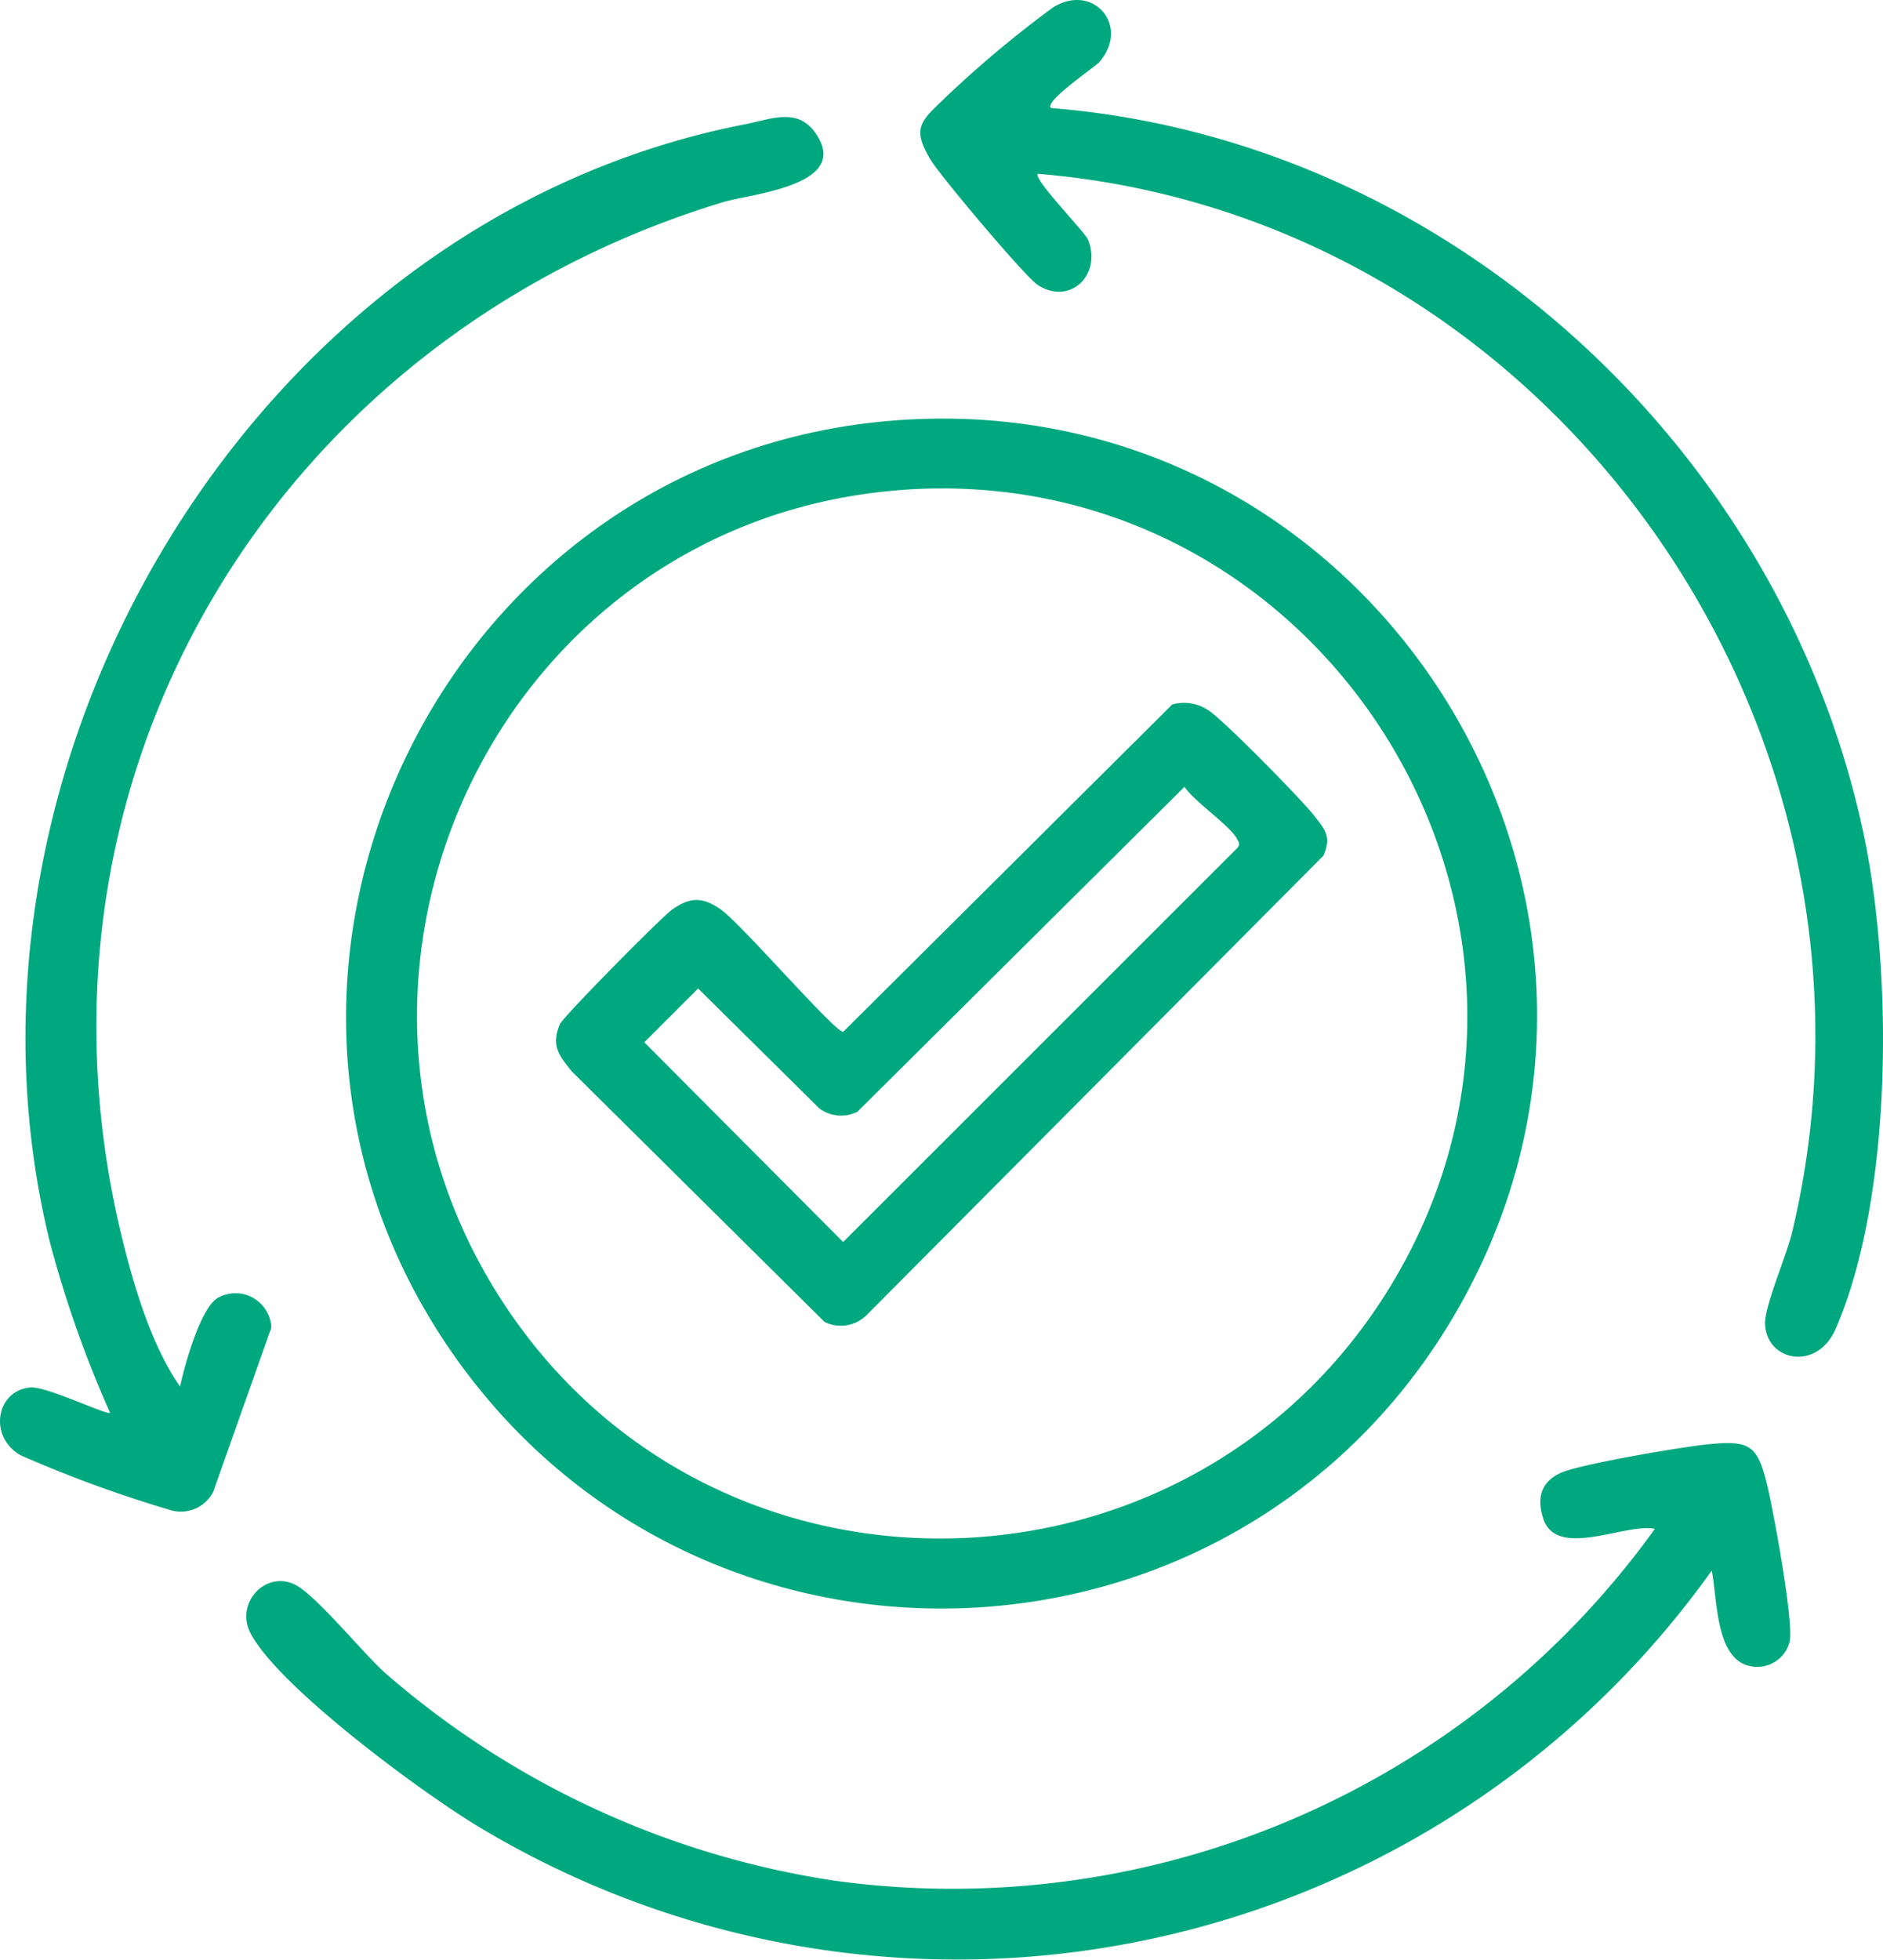
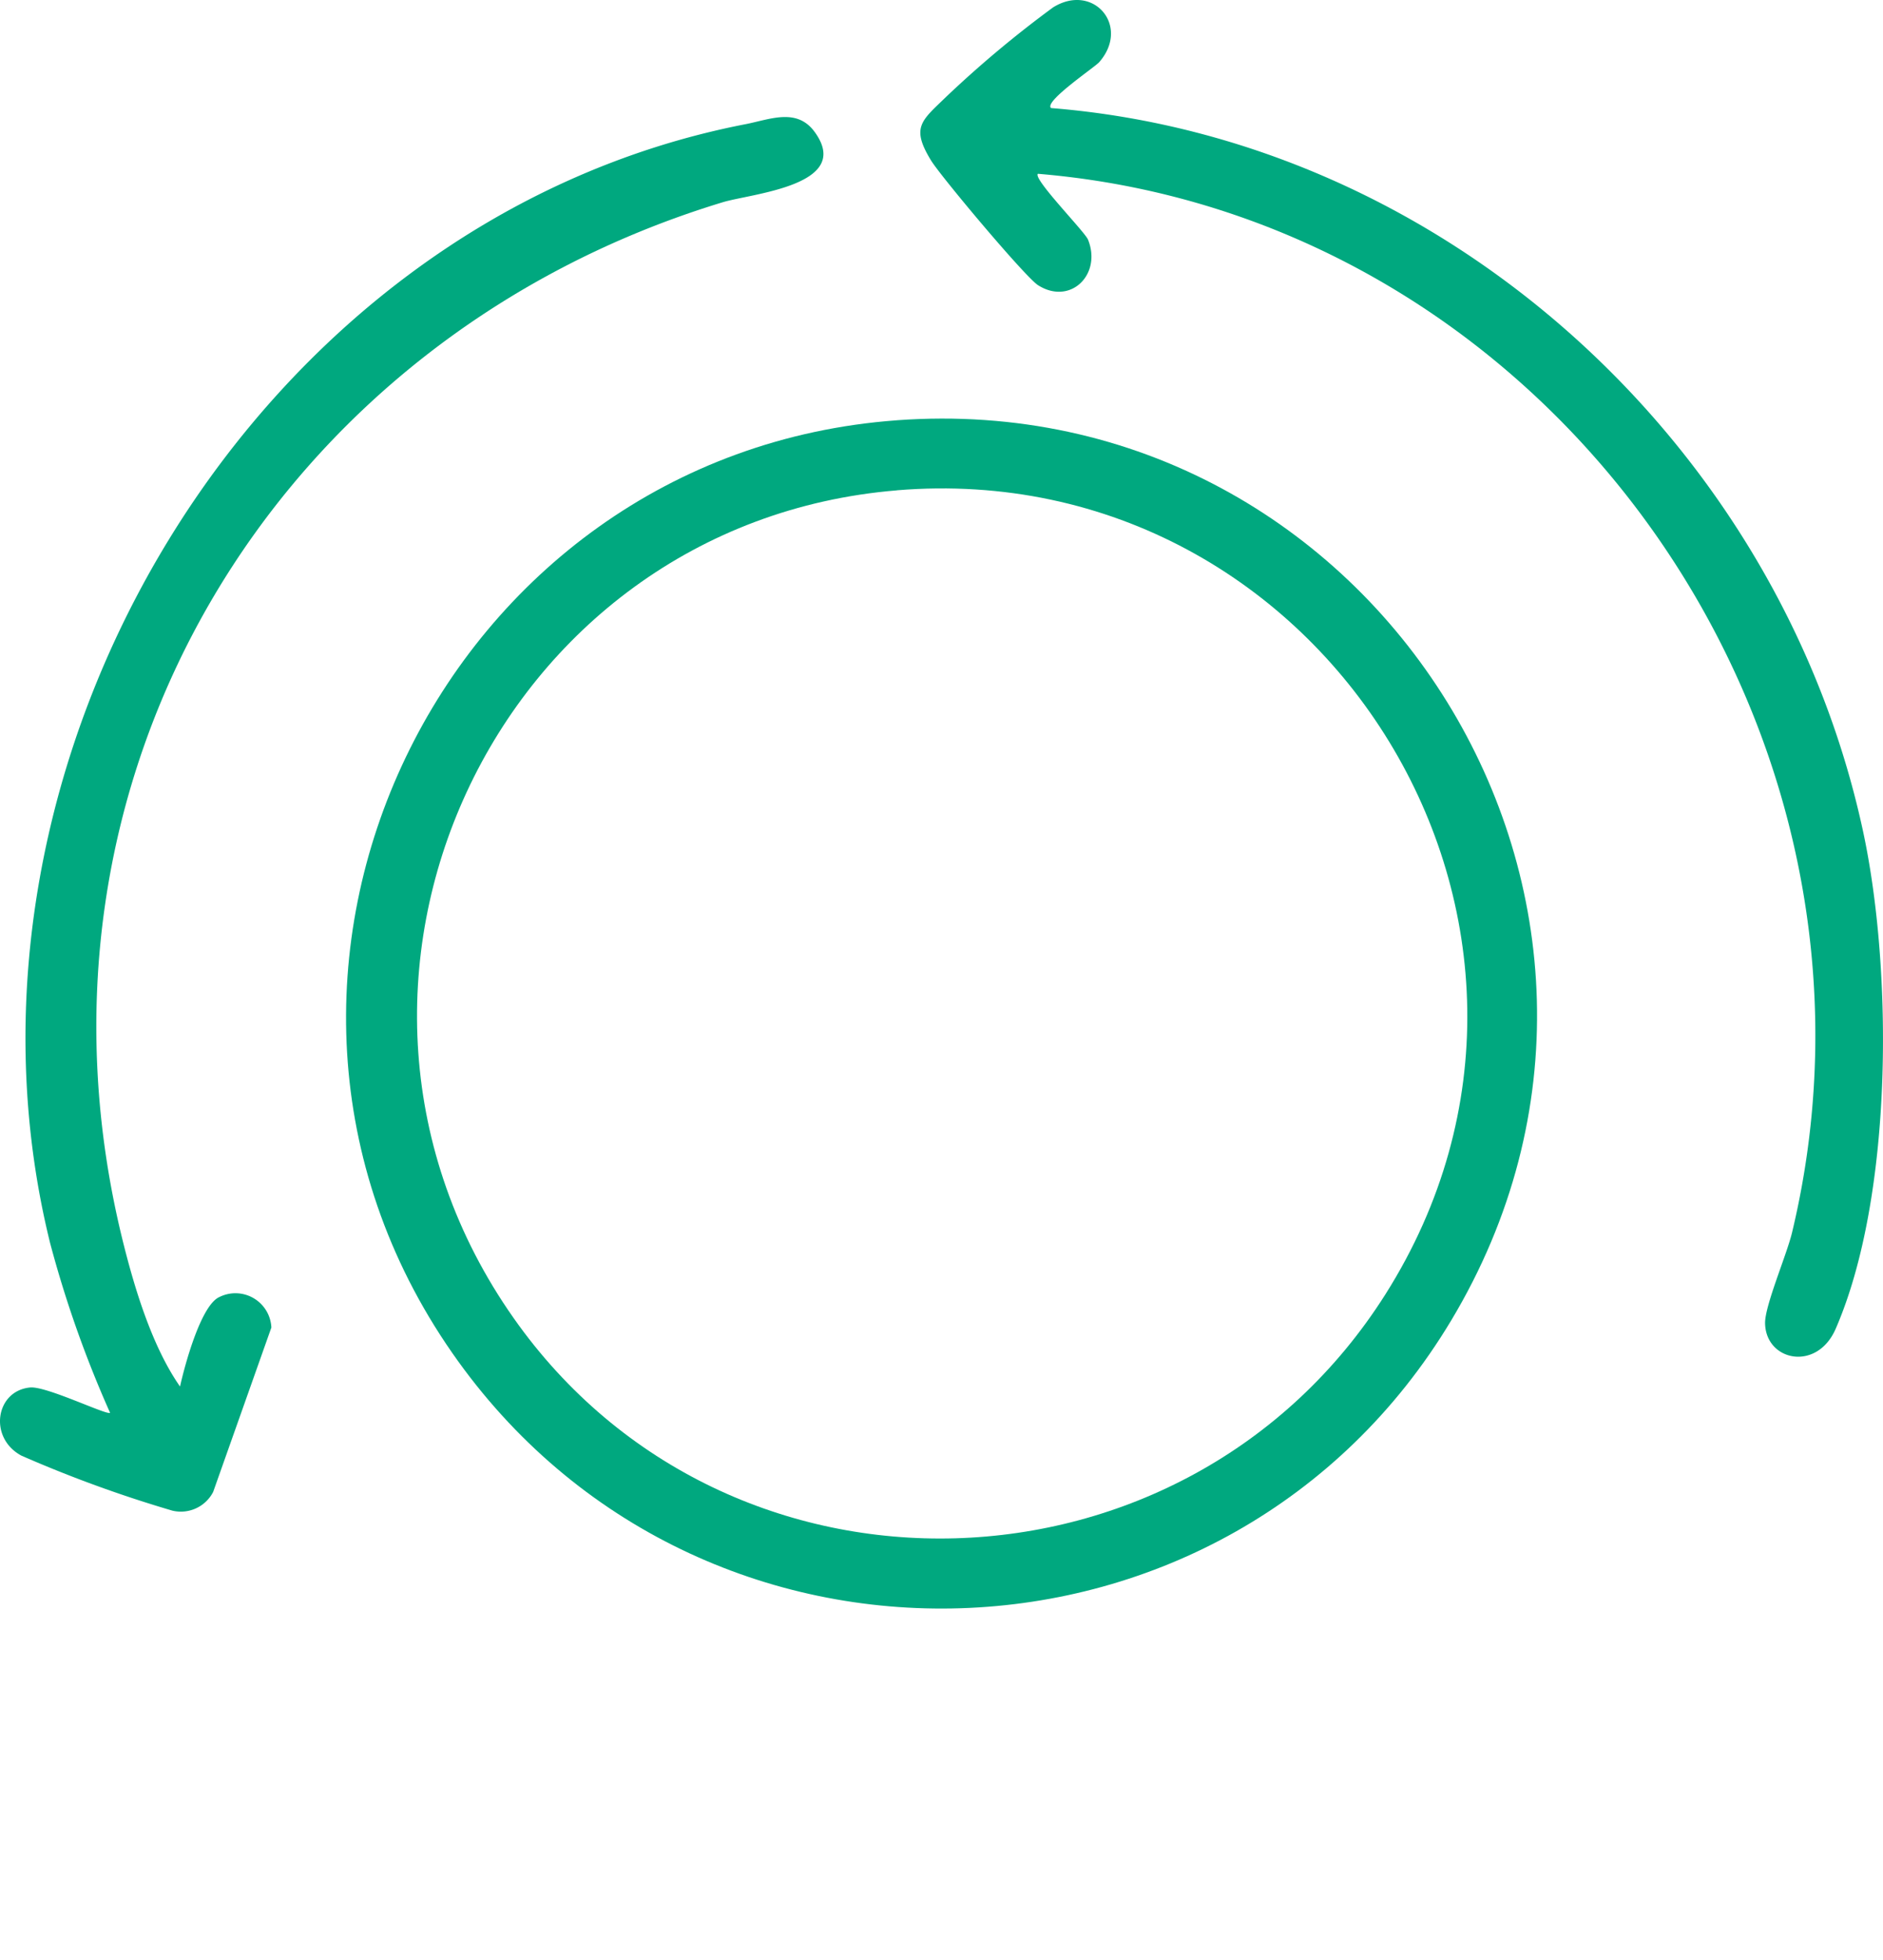
<svg xmlns="http://www.w3.org/2000/svg" width="189.328" height="196.94" viewBox="0 0 189.328 196.94">
  <defs>
    <clipPath id="clip-path">
      <rect id="Rectangle_615" data-name="Rectangle 615" width="189.328" height="196.94" fill="#00a87f" />
    </clipPath>
  </defs>
  <g id="Consistent" transform="translate(24 36)">
    <g id="Group_1373" data-name="Group 1373" transform="translate(-24 -36)" clip-path="url(#clip-path)">
      <path id="Path_2765" data-name="Path 2765" d="M113.038,69.864c48.194-3.515,80.725,48.829,55.719,90.481C146.45,197.5,93.1,199.2,68.326,163.6c-26.369-37.891-1.047-90.4,44.712-93.734m0,7.042C72.551,80.242,51.017,126.7,74.486,160.078c21.552,30.653,67.687,29.2,87.668-2.376,23.3-36.825-5.945-84.354-49.115-80.8" transform="translate(-22.853 -27.629)" fill="#00a87f" />
-       <path id="Path_2766" data-name="Path 2766" d="M188.384,253.087A93.254,93.254,0,0,1,64.6,278.964c-5.611-3.327-20.263-14.095-23.129-19.55-1.6-3.051,1.5-6.358,4.451-4.909,2.108,1.035,6.887,6.945,9.126,8.93a88.973,88.973,0,0,0,45.172,20.832,87.009,87.009,0,0,0,82.44-35.362c-2.957-.629-9.909,3.12-11.238-1.074-.633-2-.241-3.589,1.688-4.515,1.9-.911,12.56-2.7,15.1-2.933,3.944-.362,4.739.12,5.684,3.889.651,2.595,2.757,14,2.309,15.983a3.35,3.35,0,0,1-3.982,2.438c-3.5-.722-3.272-6.838-3.848-9.6" transform="translate(-16.269 -95.255)" fill="#00a87f" />
      <path id="Path_2767" data-name="Path 2767" d="M18.1,147.075c.455-2.071,2.1-8.214,3.974-9.008a3.617,3.617,0,0,1,5.211,3.071l-5.853,16.525a3.658,3.658,0,0,1-4.1,1.88A127.388,127.388,0,0,1,2.15,154.014c-3.332-1.792-2.6-6.529.885-6.849,1.632-.15,7.706,2.81,8.034,2.546a113.143,113.143,0,0,1-6.032-17.065C-6.892,84.38,25.556,29.787,74.953,20.207c2.463-.478,5.167-1.691,6.967.79,3.9,5.371-6.367,6.178-9.246,7.052C27.554,41.742.736,86.189,12.421,132.742c1.187,4.729,2.933,10.4,5.684,14.332" transform="translate(0 -7.725)" fill="#00a87f" />
      <path id="Path_2768" data-name="Path 2768" d="M166.457,10.859c39.705,3.18,73.257,33.941,81.627,72.6,3.035,14.022,3.059,36.752-2.732,50.08-1.89,4.351-7.049,3.245-7.1-.565-.024-1.768,2.167-6.84,2.71-9.1,12.1-50.413-24.051-102.108-75.826-106.408-.541.48,4.719,5.824,5.039,6.615,1.415,3.5-1.767,6.646-5.022,4.582-1.27-.8-9.785-10.937-10.769-12.55-2.03-3.325-.966-3.965,1.5-6.355A110.712,110.712,0,0,1,166.671.738c4.037-2.505,7.8,1.876,4.631,5.509-.449.514-5.592,3.959-4.845,4.612" transform="translate(-60.78 0)" fill="#00a87f" />
-       <path id="Path_2769" data-name="Path 2769" d="M154.586,117.182a4.36,4.36,0,0,1,3.63.59c1.482.93,9.3,8.889,10.59,10.532,1.109,1.411,1.825,2.129.978,4.077l-45.862,46.1a3.686,3.686,0,0,1-4.3.756L94.208,154.058c-1.286-1.608-2.1-2.561-1.2-4.733.31-.747,10.248-10.806,11.325-11.552,1.791-1.241,3.014-1.27,4.841,0,2.06,1.433,11.45,12.313,12.321,12.313Zm1.229,8.279-32.893,32.66a3.688,3.688,0,0,1-3.83-.346l-12.181-12.048-5.408,5.408,19.99,20.074,39.629-39.6c.293-.331.174-.534,0-.873-.712-1.383-4.274-3.737-5.307-5.276" transform="translate(-36.719 -46.386)" fill="#00a87f" />
    </g>
  </g>
</svg>